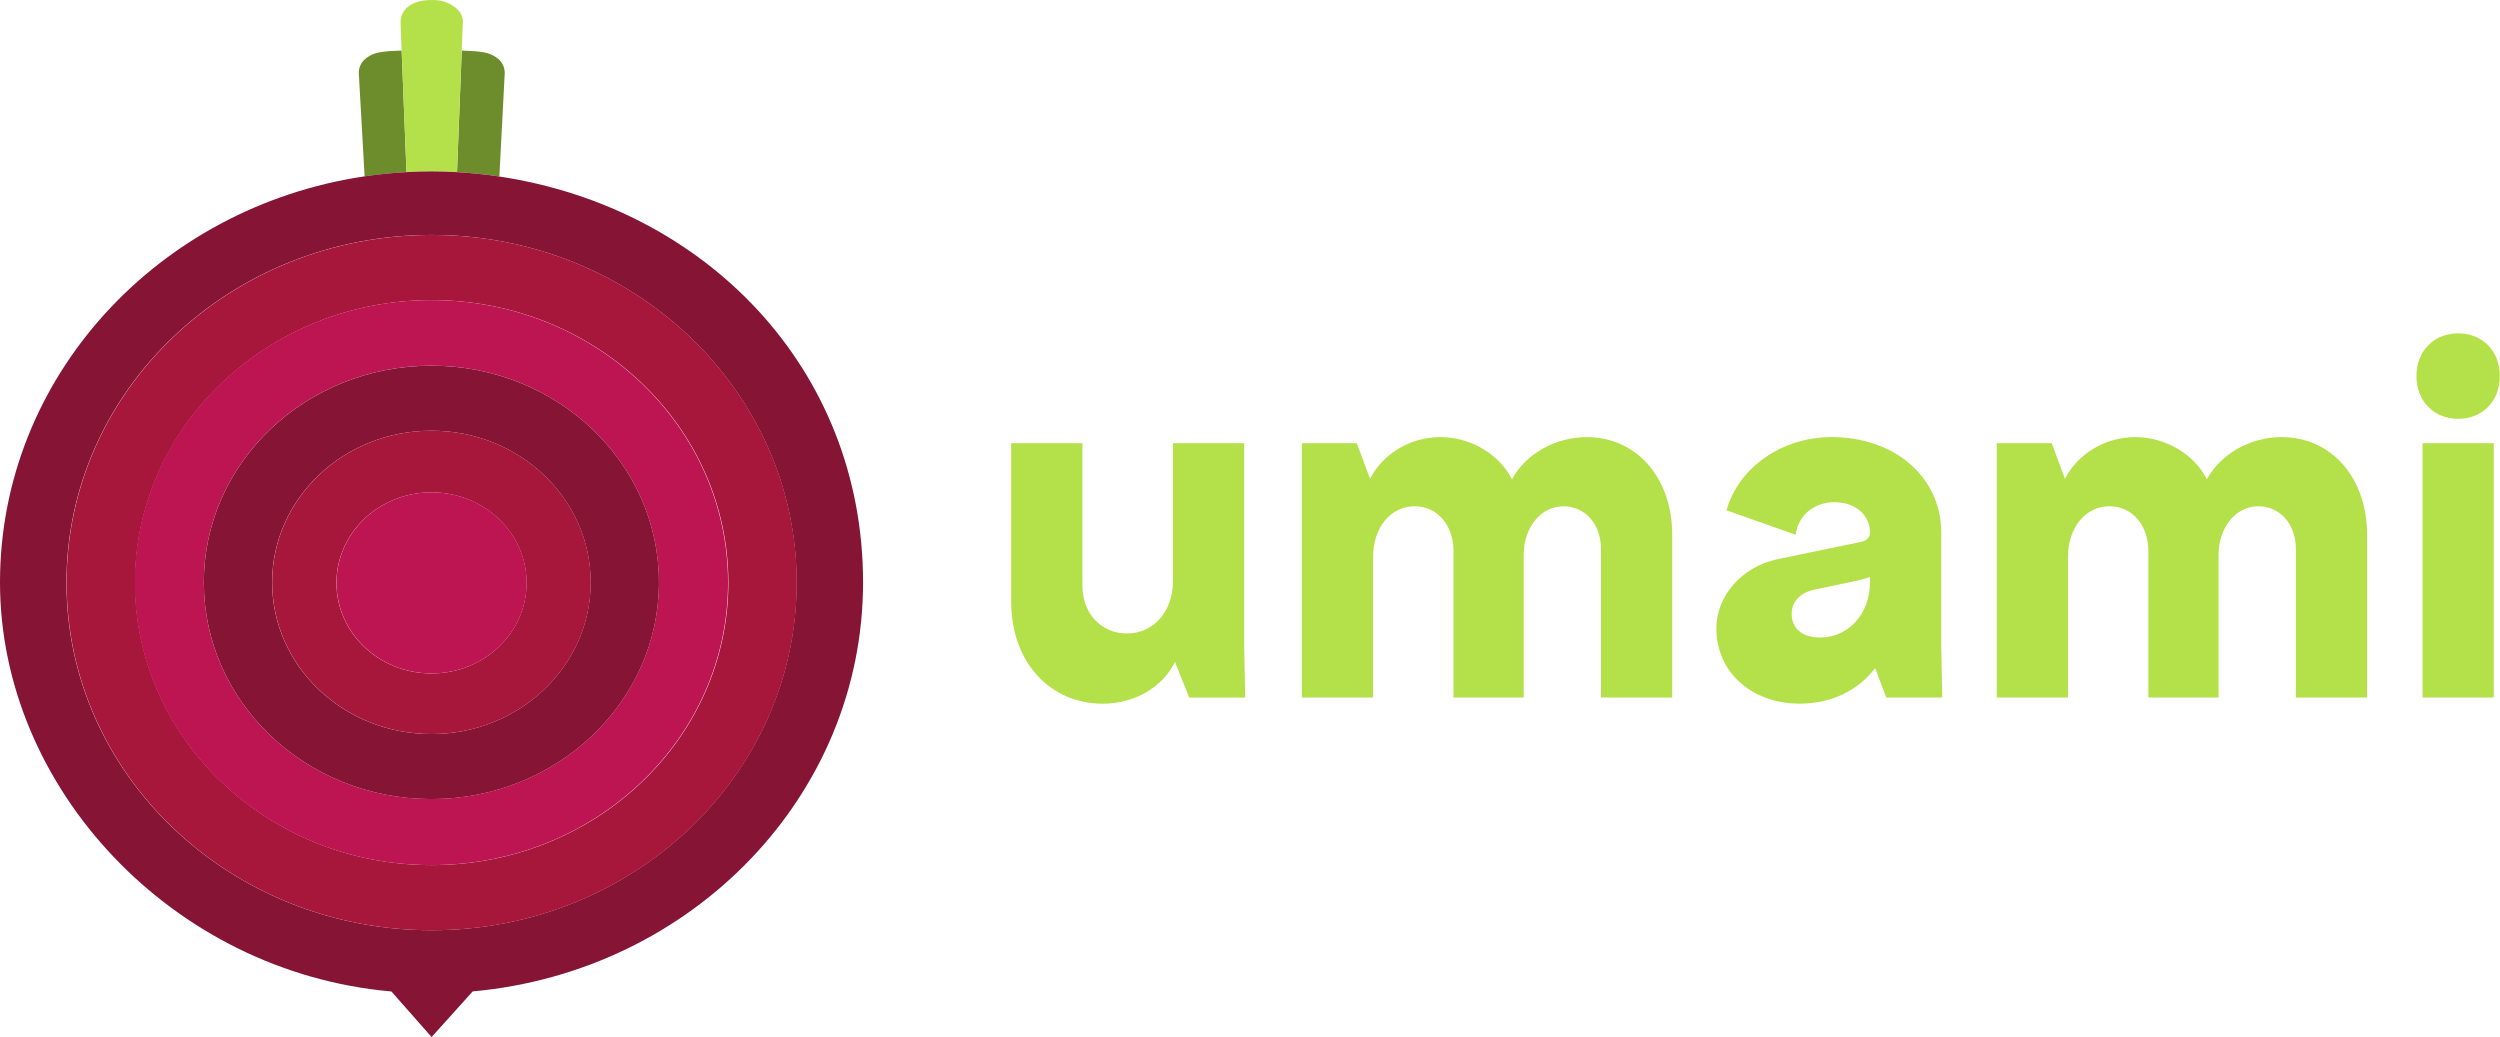
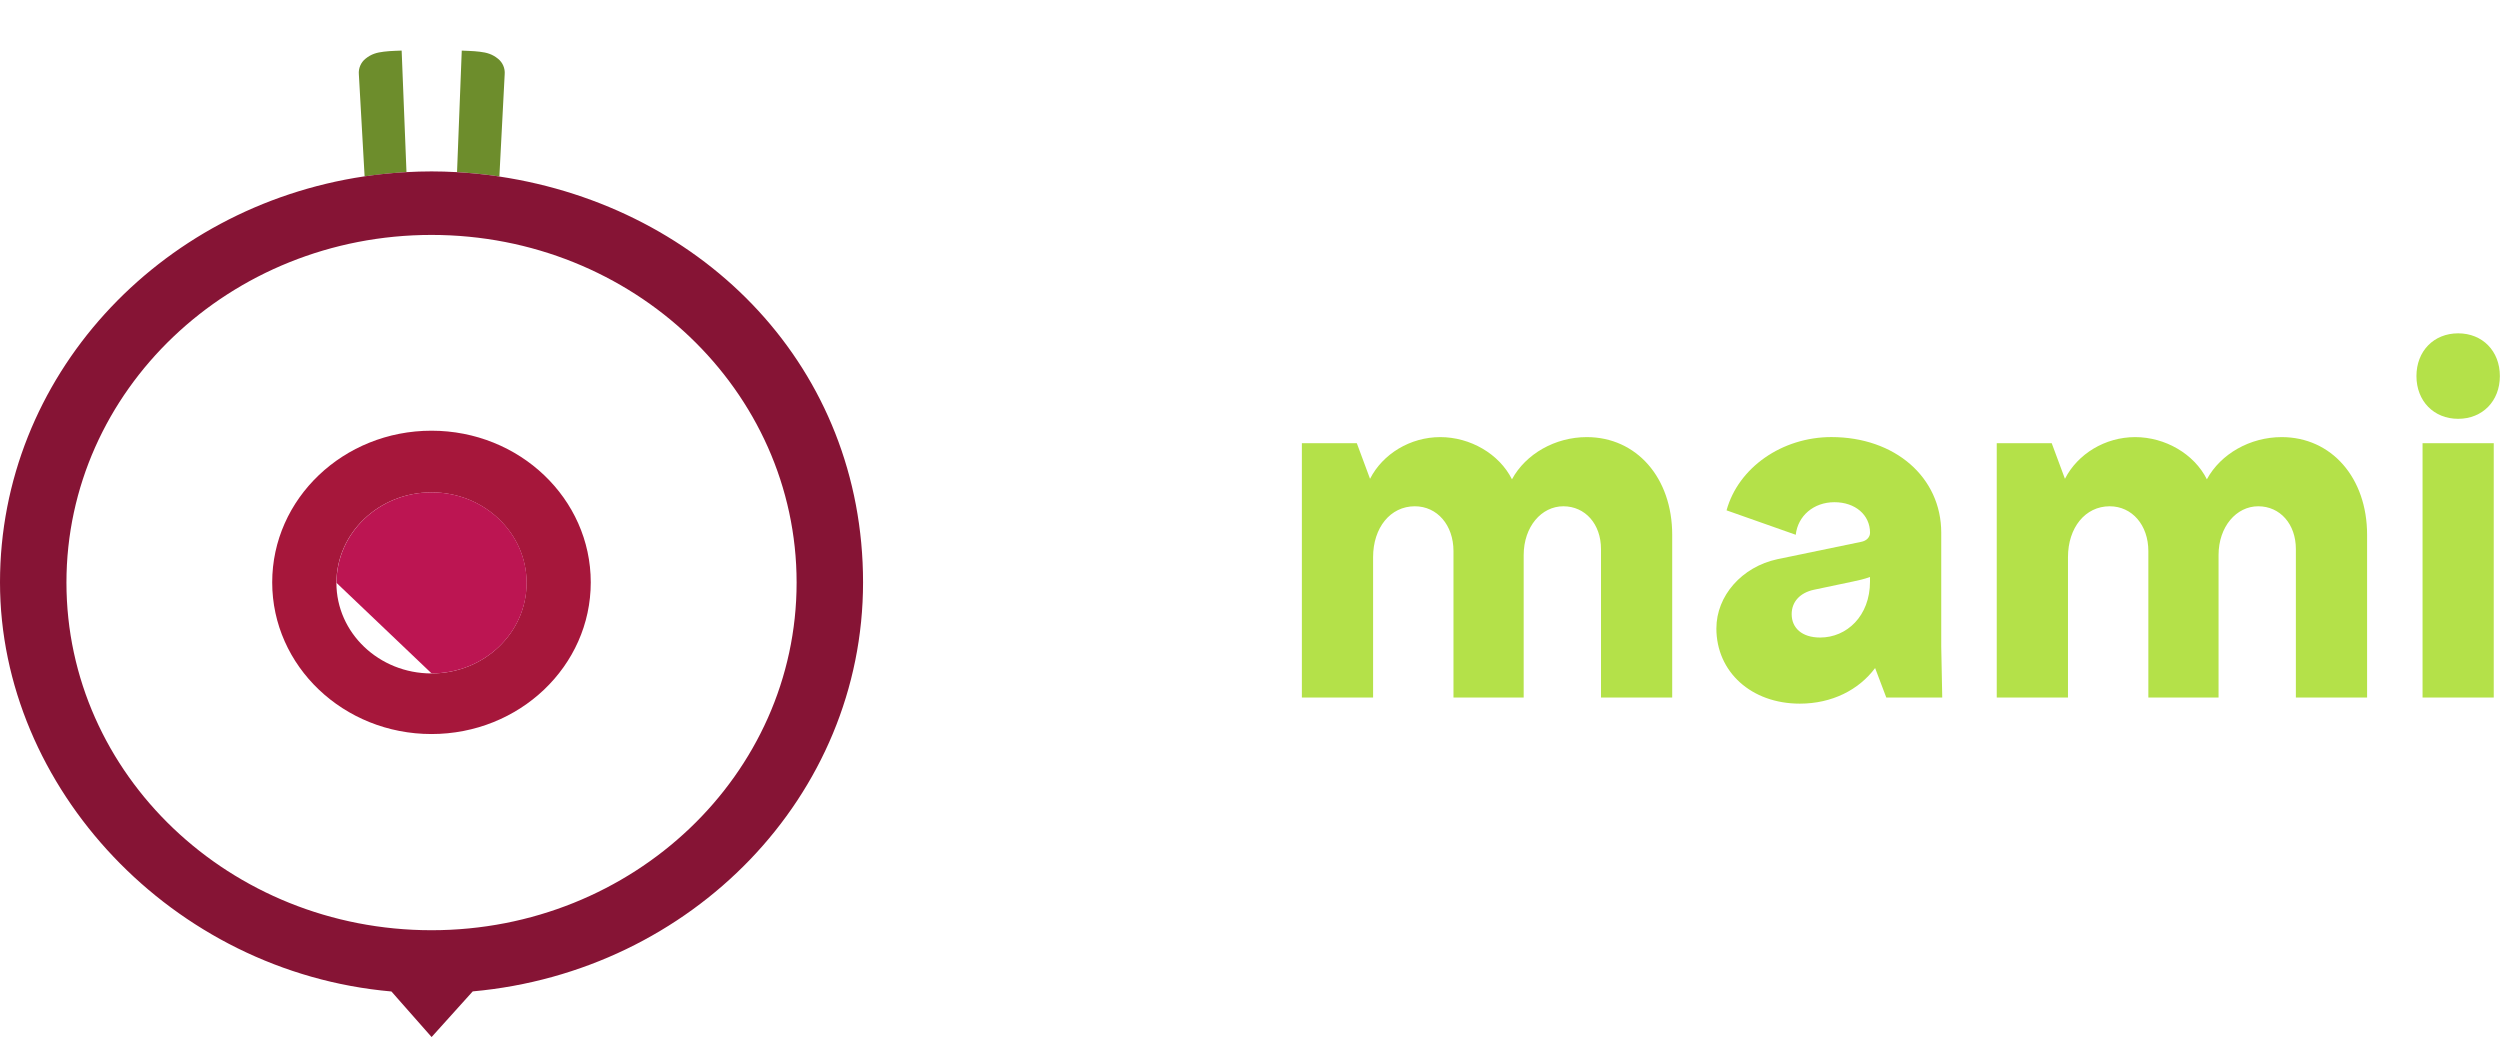
<svg xmlns="http://www.w3.org/2000/svg" width="135" height="56" viewBox="0 0 135 56" fill="none">
  <g clip-path="url(#clip0_867_51634)">
    <path d="M26.82 9.51C26.868 9.517 26.917 9.526 26.966 9.533L27.253 4.011C27.279 3.691 27.147 3.378 26.897 3.176C26.577 2.916 26.283 2.839 25.902 2.793C25.712 2.77 25.52 2.757 25.329 2.749L24.935 2.733L24.68 9.297C24.68 9.297 24.682 9.297 24.684 9.297C25.405 9.336 26.117 9.409 26.82 9.51Z" fill="#6D8D2C" />
    <path d="M21.95 9.296V9.294L21.689 2.731L21.302 2.746C21.11 2.754 20.919 2.767 20.729 2.79C20.348 2.837 20.053 2.913 19.734 3.173C19.484 3.376 19.352 3.688 19.378 4.008L19.689 9.525C20.432 9.415 21.187 9.337 21.952 9.296H21.95Z" fill="#6D8D2C" />
-     <path d="M23.93 0.069C23.587 -0.025 23.032 -0.022 22.639 0.076C22.005 0.233 21.611 0.68 21.634 1.211L21.638 1.458L21.688 2.734L21.949 9.296C22.4 9.272 22.859 9.258 23.316 9.258C23.763 9.258 24.201 9.271 24.642 9.296C24.654 9.296 24.666 9.296 24.679 9.297L24.934 2.734L24.994 1.194C25.025 0.546 24.311 0.176 23.93 0.071L23.93 0.069Z" fill="#B4E149" />
    <path d="M26.954 9.531C26.905 9.524 26.856 9.516 26.808 9.508C26.106 9.408 25.393 9.336 24.672 9.296C24.67 9.296 24.669 9.296 24.668 9.296C24.657 9.296 24.646 9.295 24.635 9.294C24.194 9.27 23.753 9.256 23.306 9.256C22.858 9.256 22.392 9.27 21.942 9.295C21.941 9.295 21.94 9.295 21.939 9.295C21.174 9.337 20.42 9.414 19.676 9.524C8.528 11.184 0 20.367 0 31.447C0 42.526 9.283 52.5 21.137 53.54L23.306 56L25.527 53.535C37.353 52.469 46.605 42.988 46.605 31.447C46.605 19.905 38.089 11.2 26.954 9.531ZM23.302 50.232C12.414 50.232 3.588 41.827 3.588 31.459C3.588 21.091 12.414 12.686 23.302 12.686C34.191 12.686 43.017 21.091 43.017 31.459C43.017 41.827 34.191 50.232 23.302 50.232Z" fill="#861435" />
-     <path d="M23.312 12.688C12.424 12.688 3.598 21.093 3.598 31.461C3.598 41.828 12.424 50.234 23.312 50.234C34.2 50.234 43.027 41.828 43.027 31.461C43.027 21.093 34.2 12.688 23.312 12.688ZM23.312 46.716C14.464 46.716 7.292 39.886 7.292 31.461C7.292 23.036 14.464 16.205 23.312 16.205C32.16 16.205 39.333 23.036 39.333 31.461C39.333 39.886 32.16 46.716 23.312 46.716Z" fill="#A6173B" />
-     <path d="M23.294 16.205C14.446 16.205 7.273 23.035 7.273 31.46C7.273 39.885 14.446 46.715 23.294 46.715C32.142 46.715 39.314 39.885 39.314 31.46C39.314 23.035 32.142 16.205 23.294 16.205ZM23.294 43.147C16.508 43.147 11.006 37.909 11.006 31.447C11.006 24.985 16.508 19.746 23.294 19.746C30.08 19.746 35.581 24.985 35.581 31.447C35.581 37.909 30.08 43.147 23.294 43.147Z" fill="#BC1552" />
-     <path d="M23.295 19.748C16.509 19.748 11.008 24.986 11.008 31.448C11.008 37.91 16.509 43.149 23.295 43.149C30.081 43.149 35.583 37.91 35.583 31.448C35.583 24.986 30.081 19.748 23.295 19.748ZM23.295 39.638C18.545 39.638 14.694 35.972 14.694 31.448C14.694 26.925 18.545 23.258 23.295 23.258C28.046 23.258 31.896 26.925 31.896 31.448C31.896 35.972 28.046 39.638 23.295 39.638Z" fill="#861435" />
    <path d="M23.3 23.258C18.55 23.258 14.699 26.925 14.699 31.448C14.699 35.971 18.55 39.638 23.3 39.638C28.05 39.638 31.901 35.971 31.901 31.448C31.901 26.925 28.05 23.258 23.3 23.258ZM23.3 36.366C20.465 36.366 18.166 34.177 18.166 31.476C18.166 28.776 20.465 26.587 23.3 26.587C26.136 26.587 28.435 28.776 28.435 31.476C28.435 34.177 26.136 36.366 23.3 36.366Z" fill="#A6173B" />
-     <path d="M23.306 36.364C26.142 36.364 28.441 34.175 28.441 31.474C28.441 28.774 26.142 26.585 23.306 26.585C20.471 26.585 18.172 28.774 18.172 31.474C18.172 34.175 20.471 36.364 23.306 36.364Z" fill="#BC1552" />
-     <path d="M54.605 32.505V23.934H58.451V31.626C58.451 33.136 59.467 34.208 60.868 34.208C62.27 34.208 63.34 33.026 63.34 31.406V23.934H67.187V34.923L67.241 37.67H64.22L63.45 35.748C62.791 37.094 61.281 38 59.55 38C56.665 38 54.605 35.721 54.605 32.506V32.505Z" fill="#B4E149" />
+     <path d="M23.306 36.364C26.142 36.364 28.441 34.175 28.441 31.474C28.441 28.774 26.142 26.585 23.306 26.585C20.471 26.585 18.172 28.774 18.172 31.474Z" fill="#BC1552" />
    <path d="M70.301 23.933H73.268L73.982 25.856C74.668 24.51 76.153 23.604 77.773 23.604C79.393 23.604 80.96 24.51 81.646 25.883C82.388 24.51 83.981 23.604 85.684 23.604C88.376 23.604 90.299 25.802 90.299 28.877V37.668H86.454V29.647C86.454 28.301 85.601 27.339 84.421 27.339C83.241 27.339 82.279 28.438 82.279 29.976V37.668H78.488V29.757C78.488 28.355 77.609 27.339 76.4 27.339C75.081 27.339 74.147 28.492 74.147 30.086V37.668H70.301V23.933Z" fill="#B4E149" />
    <path d="M92.685 33.933C92.685 32.175 94.058 30.609 95.982 30.196L100.487 29.263C100.816 29.207 100.982 28.989 100.982 28.768C100.982 27.806 100.185 27.119 99.059 27.119C97.933 27.119 97.081 27.861 96.971 28.878L93.234 27.559C93.867 25.251 96.229 23.602 98.894 23.602C102.328 23.602 104.827 25.773 104.827 28.766V34.919L104.881 37.667H101.86L101.256 36.074C100.377 37.256 98.921 37.997 97.19 37.997C94.581 37.997 92.684 36.294 92.684 33.93L92.685 33.933ZM98.289 34.427C99.717 34.427 100.98 33.274 100.98 31.405V31.158C100.678 31.268 100.321 31.351 100.047 31.405L97.959 31.845C97.19 32.009 96.75 32.504 96.75 33.164C96.75 33.906 97.299 34.427 98.289 34.427Z" fill="#B4E149" />
    <path d="M107.826 23.933H110.793L111.507 25.856C112.193 24.51 113.678 23.604 115.298 23.604C116.918 23.604 118.485 24.51 119.171 25.883C119.913 24.51 121.506 23.604 123.209 23.604C125.901 23.604 127.823 25.802 127.823 28.877V37.668H123.977V29.647C123.977 28.301 123.125 27.339 121.944 27.339C120.764 27.339 119.802 28.438 119.802 29.976V37.668H116.011V29.757C116.011 28.355 115.132 27.339 113.923 27.339C112.604 27.339 111.671 28.492 111.671 30.086V37.668H107.824V23.933H107.826Z" fill="#B4E149" />
    <path d="M132.741 18C134.059 18 134.993 18.962 134.993 20.308C134.993 21.654 134.059 22.616 132.741 22.616C131.422 22.616 130.488 21.654 130.488 20.308C130.488 18.962 131.422 18 132.741 18ZM134.663 23.933V37.668H130.818V23.933H134.663Z" fill="#B4E149" />
  </g>
  <defs>
    <clipPath id="clip0_867_51634">
      <rect width="134.992" height="56" fill="white" transform="translate(0 0)" />
    </clipPath>
  </defs>
</svg>